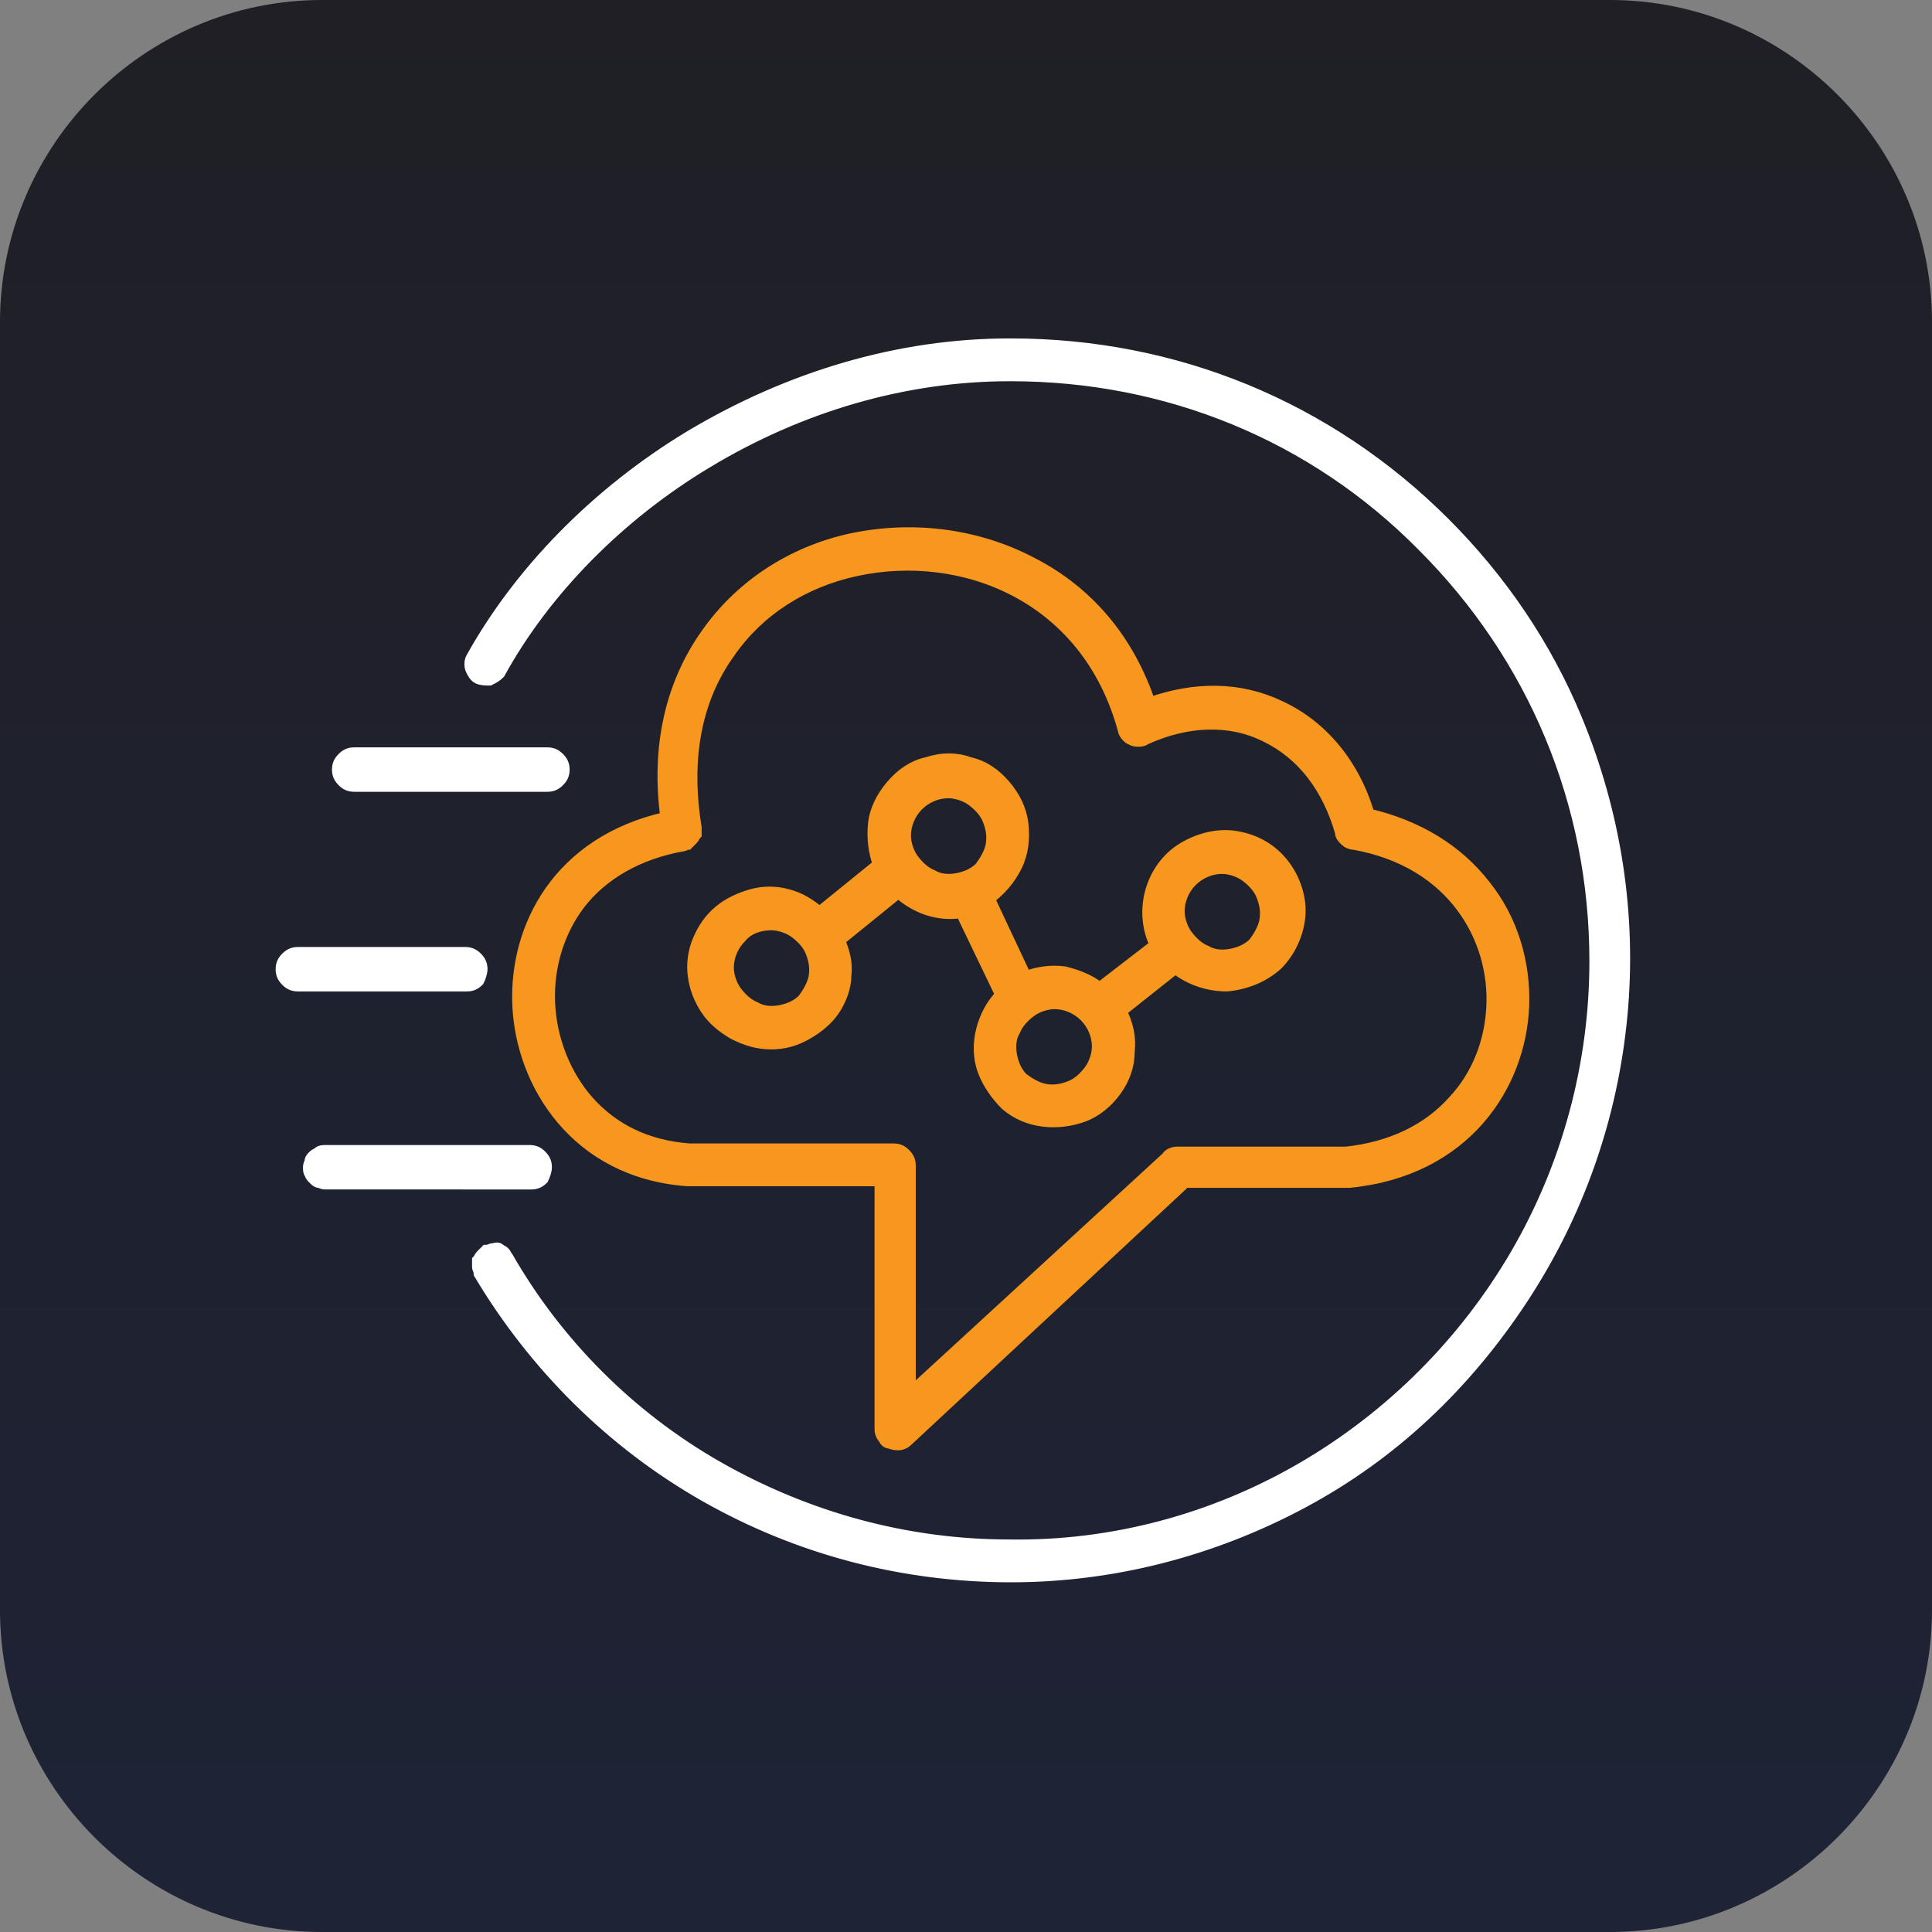
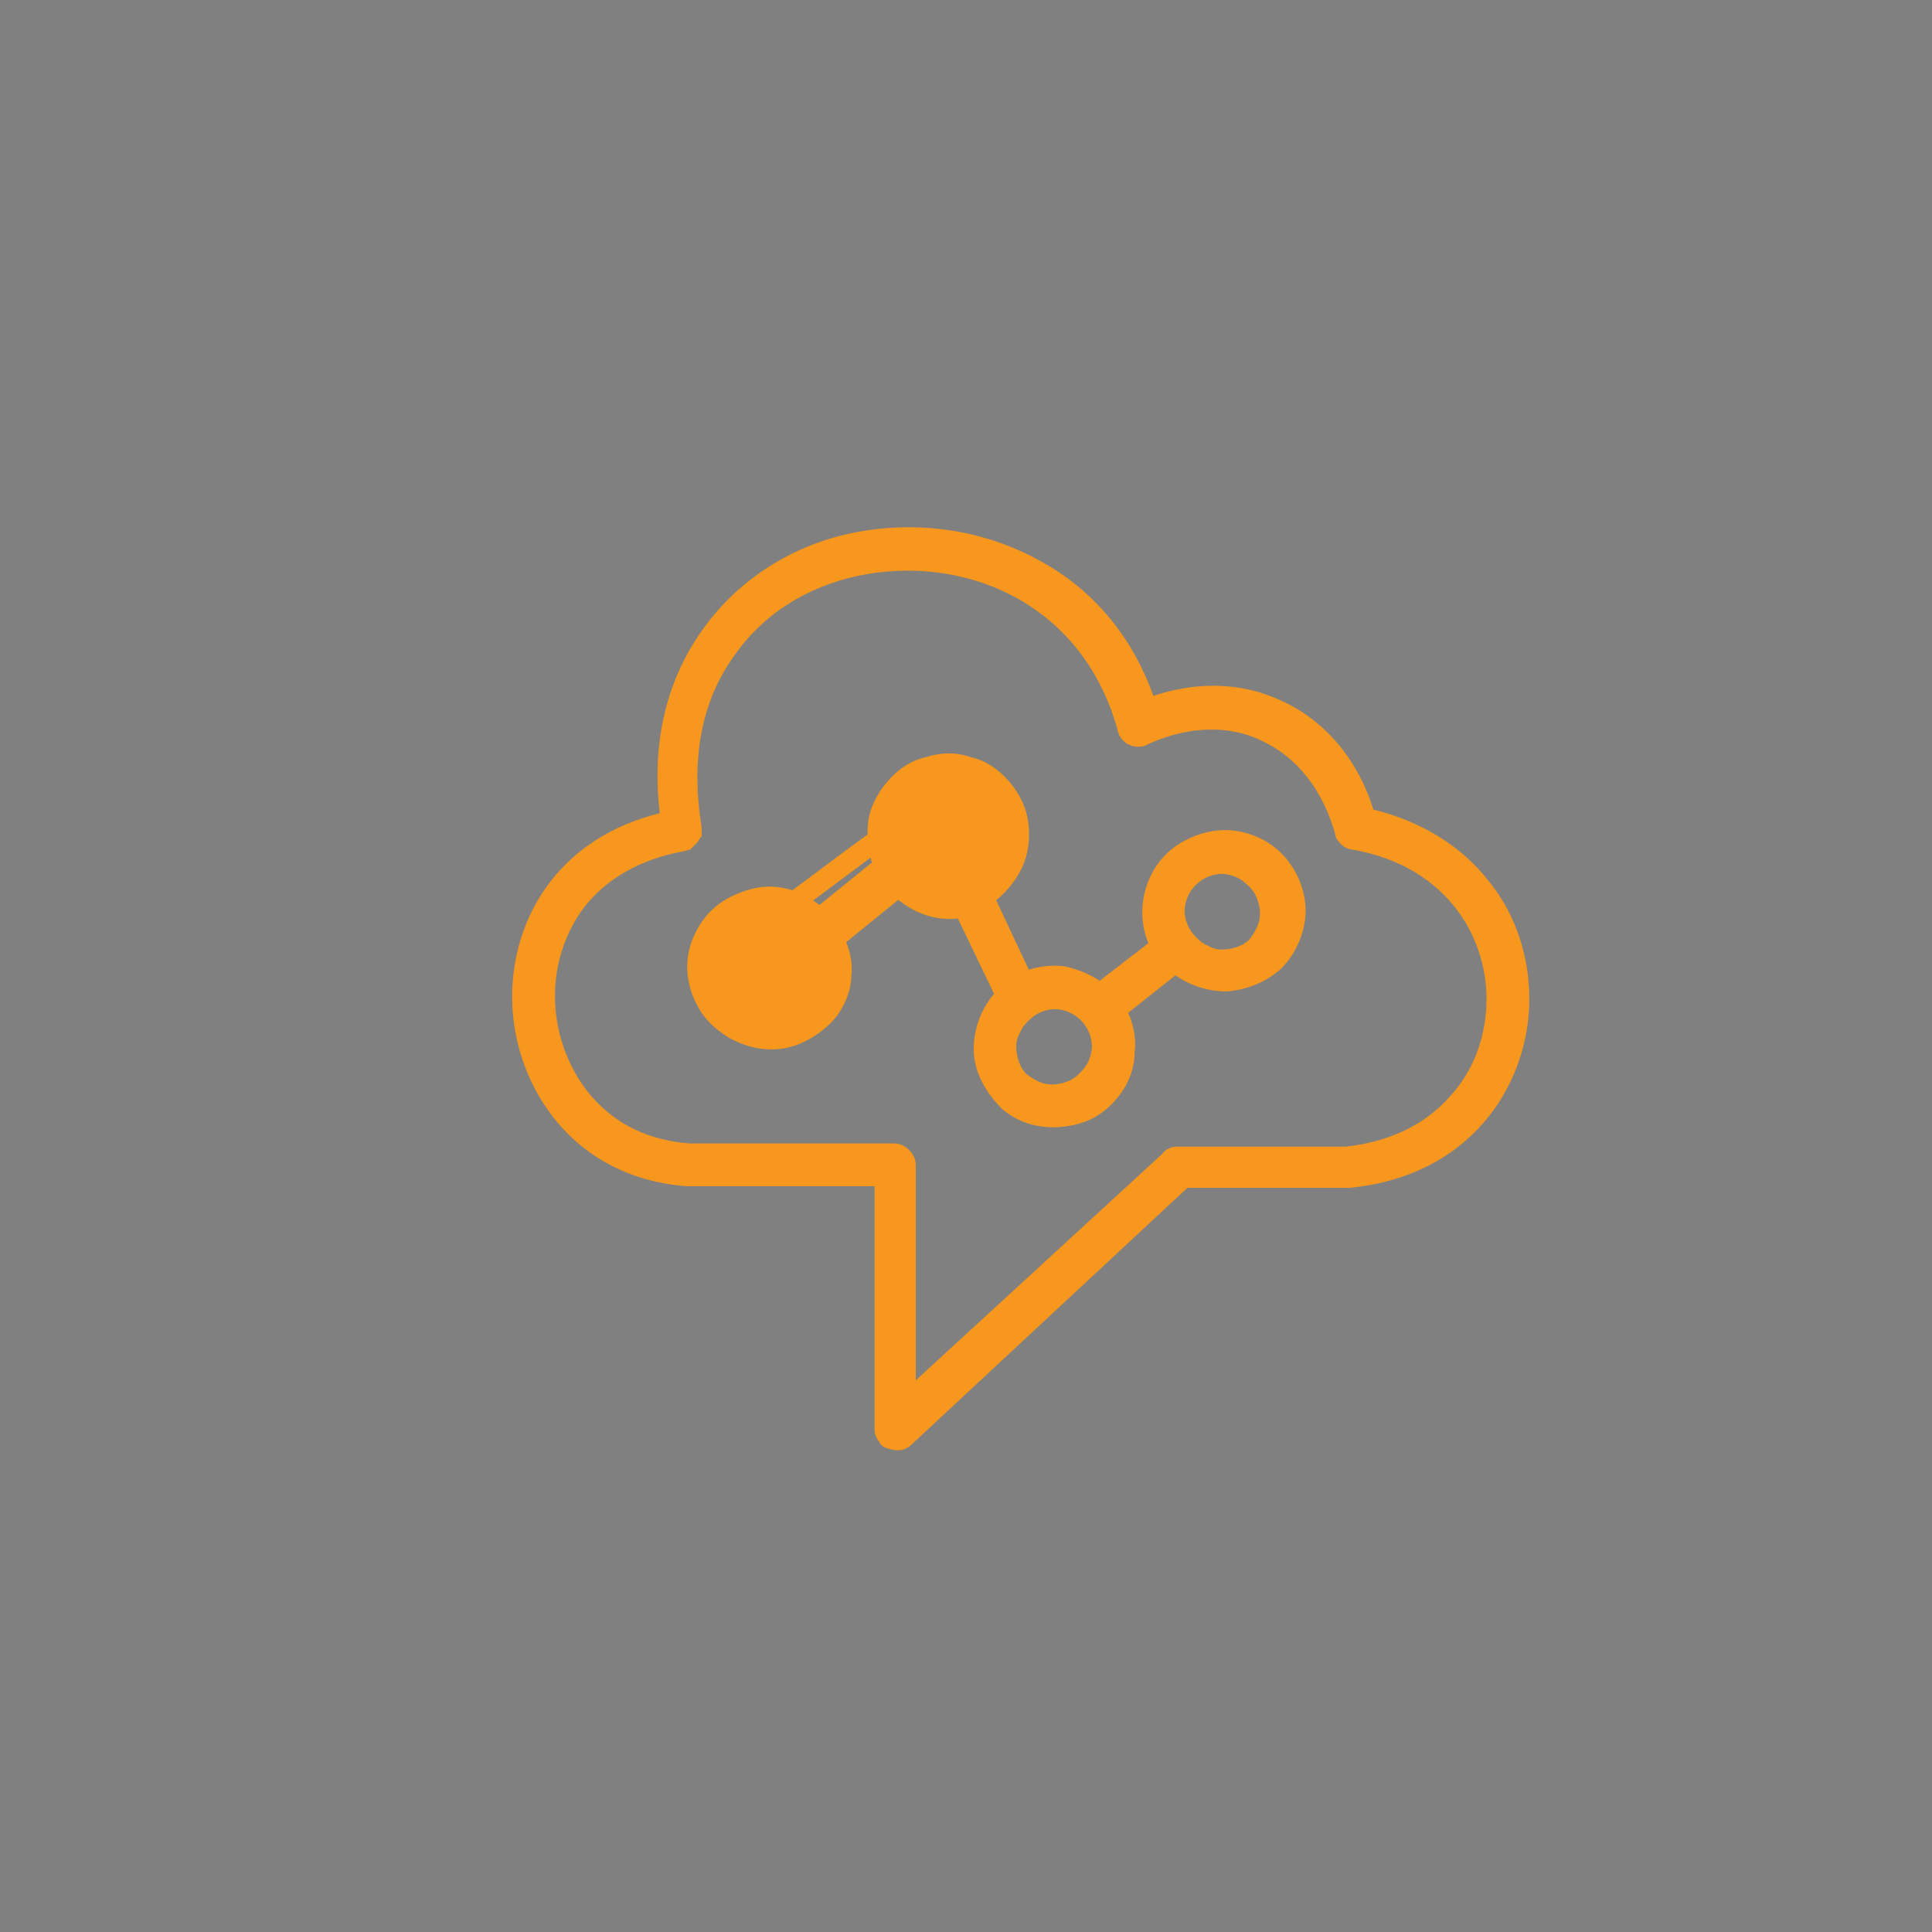
<svg xmlns="http://www.w3.org/2000/svg" version="1.1" id="レイヤー_1" x="0px" y="0px" viewBox="0 0 120 120" style="enable-background:new 0 0 120 120;" xml:space="preserve">
  <rect x="0" y="0" width="120" height="120" fill="#808080" stroke="none" />
  <style type="text/css">
	.st0{fill:url(#SVGID_1_);}
	.st1{fill:#FFFFFF;stroke:#FFFFFF;stroke-width:0.76;stroke-miterlimit:10;}
	.st2{fill:#F7971D;stroke:#F7971D;stroke-width:0.76;stroke-miterlimit:10;}
</style>
  <linearGradient id="SVGID_1_" gradientUnits="userSpaceOnUse" x1="60" y1="120" x2="60" y2="-9.094947e-13">
    <stop offset="0" style="stop-color:#1E2336" />
    <stop offset="1" style="stop-color:#1F1F25" />
  </linearGradient>
-   <path class="st0" d="M100,120H20c-11,0-20-9-20-20V20C0,9,9,0,20,0h80c11,0,20,9,20,20v80C120,111,111,120,100,120z" />
-   <path class="st1" d="M97.9,44.7c-1.9-4.6-4.7-8.7-8.2-12.2c-7.2-7.2-16.7-11.1-26.9-11.1h-0.1c-6.8,0-13.6,2-19.8,5.7  c-5.8,3.5-10.6,8.4-13.6,13.8c-0.1,0.2-0.1,0.5,0,0.7c0.1,0.2,0.2,0.4,0.4,0.5c0.2,0.1,0.5,0.1,0.7,0.1c0.2-0.1,0.4-0.2,0.6-0.4  c2.8-5.1,7.4-9.8,12.9-13.1c5.8-3.5,12.3-5.4,18.8-5.4h0.1c9.7,0,18.8,3.7,25.6,10.6c6.9,6.9,10.7,16,10.7,25.8  c0,6.4-1.7,12.7-4.9,18.2c-3.2,5.5-7.8,10.1-13.3,13.3c-5.5,3.2-11.8,4.9-18.2,4.8c-6.4,0-12.6-1.7-18.2-4.9c-5.4-3.1-9.9-7.6-13-13  c-0.1-0.1-0.1-0.2-0.2-0.3c-0.1-0.1-0.2-0.1-0.3-0.2s-0.3,0-0.4,0c-0.1,0-0.2,0.1-0.4,0.1c-0.1,0.1-0.2,0.2-0.3,0.3  c-0.1,0.1-0.1,0.2-0.2,0.3c0,0.1,0,0.3,0,0.4c0,0.1,0.1,0.2,0.1,0.4c3.4,5.7,8.2,10.5,14,13.8c5.8,3.3,12.3,5,19,5  c6.3,0,12.5-1.6,18.1-4.6S91,86,94.5,80.7c3.5-5.3,5.6-11.3,6.2-17.6C101.3,56.8,100.3,50.5,97.9,44.7L97.9,44.7z M22,48.8h12  c0.3,0,0.5-0.1,0.7-0.3c0.2-0.2,0.3-0.4,0.3-0.7c0-0.3-0.1-0.5-0.3-0.7c-0.2-0.2-0.4-0.3-0.7-0.3H22c-0.3,0-0.5,0.1-0.7,0.3  c-0.2,0.2-0.3,0.4-0.3,0.7c0,0.3,0.1,0.5,0.3,0.7C21.5,48.7,21.7,48.8,22,48.8L22,48.8z M29.9,60.2c0-0.3-0.1-0.5-0.3-0.7  c-0.2-0.2-0.4-0.3-0.7-0.3H18.5c-0.3,0-0.5,0.1-0.7,0.3c-0.2,0.2-0.3,0.4-0.3,0.7s0.1,0.5,0.3,0.7c0.2,0.2,0.4,0.3,0.7,0.3h10.5  c0.3,0,0.5-0.1,0.7-0.3C29.8,60.7,29.9,60.4,29.9,60.2L29.9,60.2z M33.9,72.5c0-0.3-0.1-0.5-0.3-0.7c-0.2-0.2-0.4-0.3-0.7-0.3H20.2  c-0.1,0-0.3,0-0.4,0.1s-0.2,0.1-0.3,0.2c-0.1,0.1-0.2,0.2-0.2,0.3c0,0.1-0.1,0.2-0.1,0.4s0,0.3,0.1,0.4c0,0.1,0.1,0.2,0.2,0.3  c0.1,0.1,0.2,0.2,0.3,0.2c0.1,0,0.2,0.1,0.4,0.1H33c0.3,0,0.5-0.1,0.7-0.3C33.8,73,33.9,72.7,33.9,72.5L33.9,72.5z" />
-   <path class="st2" d="M42.4,52.5c0.1,0,0.2-0.1,0.3-0.1c0.1-0.1,0.2-0.2,0.3-0.3c0.1-0.1,0.1-0.2,0.2-0.3c0-0.1,0-0.2,0-0.4  c-0.7-4.3,0-8,2.1-10.9c1.8-2.6,4.6-4.4,7.9-5.1c6.5-1.4,14.3,1.5,16.6,9.9c0,0.1,0.1,0.3,0.2,0.4c0.1,0.1,0.2,0.2,0.3,0.2  c0.1,0.1,0.3,0.1,0.4,0.1c0.1,0,0.3,0,0.4-0.1c2.6-1.2,5.3-1.3,7.5-0.2c2.3,1.1,3.9,3.2,4.7,6c0,0.2,0.1,0.3,0.3,0.5  c0.1,0.1,0.3,0.2,0.5,0.2c6.2,1.1,8.8,5.9,8.6,10.1c-0.1,2.2-0.9,4.3-2.4,5.9c-1.6,1.8-3.9,2.9-6.7,3.2H73.1c-0.2,0-0.5,0.1-0.6,0.3  L56.5,86.6V72.4c0-0.3-0.1-0.5-0.3-0.7c-0.2-0.2-0.4-0.3-0.7-0.3H42.8c-2.6-0.2-4.7-1.2-6.3-3c-1.4-1.6-2.3-3.8-2.4-6.1  c-0.1-2.3,0.6-4.5,1.9-6.2C37.4,54.3,39.6,53,42.4,52.5L42.4,52.5z M32.2,62.4c0.2,4.9,3.6,10.4,10.5,10.9h0.1h11.9v15.5  c0,0.2,0.1,0.4,0.2,0.5c0.1,0.2,0.2,0.3,0.4,0.3c0.2,0.1,0.4,0.1,0.5,0.1c0.2,0,0.4-0.1,0.5-0.2l17.3-16.1h10.1c0,0,0.1,0,0.1,0  c7.2-0.7,10.6-6,10.8-10.9c0.1-2.7-0.7-5.4-2.4-7.5c-1.7-2.2-4.2-3.7-7.2-4.4c-0.9-3.1-2.9-5.5-5.5-6.7c-2.5-1.2-5.3-1.2-8.1-0.2  c-1.3-3.9-3.8-6.9-7.3-8.7c-3.4-1.8-7.4-2.3-11.2-1.5c-3.7,0.8-6.9,2.9-9,5.9c-2.2,3.1-3.1,7-2.5,11.4C34.7,52.3,32,57.6,32.2,62.4  L32.2,62.4z M47.9,57.4c0.5,0,1.1,0.2,1.5,0.5c0.4,0.3,0.8,0.7,1,1.2c0.2,0.5,0.3,1,0.2,1.6c-0.1,0.5-0.4,1-0.7,1.4  c-0.4,0.4-0.9,0.6-1.4,0.7c-0.5,0.1-1.1,0.1-1.6-0.2c-0.5-0.2-0.9-0.6-1.2-1c-0.3-0.4-0.5-1-0.5-1.5c0-0.7,0.3-1.4,0.8-1.9  C46.4,57.7,47.1,57.4,47.9,57.4L47.9,57.4z M58.9,49.2c0.5,0,1.1,0.2,1.5,0.5c0.4,0.3,0.8,0.7,1,1.2c0.2,0.5,0.3,1,0.2,1.6  c-0.1,0.5-0.4,1-0.7,1.4c-0.4,0.4-0.9,0.6-1.4,0.7c-0.5,0.1-1.1,0.1-1.6-0.2c-0.5-0.2-0.9-0.6-1.2-1c-0.3-0.4-0.5-1-0.5-1.5  c0-0.7,0.3-1.4,0.8-1.9C57.5,49.5,58.2,49.2,58.9,49.2L58.9,49.2z M68.2,65c0,0.5-0.2,1.1-0.5,1.5c-0.3,0.4-0.7,0.8-1.2,1  c-0.5,0.2-1,0.3-1.6,0.2c-0.5-0.1-1-0.4-1.4-0.7c-0.4-0.4-0.6-0.9-0.7-1.4c-0.1-0.5-0.1-1.1,0.2-1.6c0.2-0.5,0.6-0.9,1-1.2  c0.4-0.3,1-0.5,1.5-0.5c0.7,0,1.4,0.3,1.9,0.8C67.9,63.6,68.2,64.3,68.2,65L68.2,65z M75.9,53.9c0.5,0,1.1,0.2,1.5,0.5  c0.4,0.3,0.8,0.7,1,1.2c0.2,0.5,0.3,1,0.2,1.6c-0.1,0.5-0.4,1-0.7,1.4c-0.4,0.4-0.9,0.6-1.4,0.7c-0.5,0.1-1.1,0.1-1.6-0.2  c-0.5-0.2-0.9-0.6-1.2-1c-0.3-0.4-0.5-1-0.5-1.5c0-0.7,0.3-1.4,0.8-1.9S75.2,53.9,75.9,53.9L75.9,53.9z M47.9,64.8  c0.8,0,1.5-0.2,2.2-0.6c0.7-0.4,1.3-0.9,1.7-1.5c0.4-0.6,0.7-1.4,0.7-2.1c0.1-0.8-0.1-1.5-0.4-2.2l3.7-3c0.9,0.8,2,1.3,3.2,1.3  c0.2,0,0.5,0,0.7-0.1l2.5,5.2c-0.6,0.6-1,1.4-1.2,2.2c-0.2,0.8-0.2,1.7,0.1,2.5c0.3,0.8,0.8,1.5,1.4,2.1c0.7,0.6,1.5,0.9,2.3,1  c0.8,0.1,1.7,0,2.5-0.3c0.8-0.3,1.5-0.9,2-1.6c0.5-0.7,0.8-1.5,0.8-2.4c0.1-0.9-0.1-1.7-0.5-2.5l3.4-2.7c0.9,0.7,2,1.1,3.2,1.1  c1.1-0.1,2.2-0.5,3.1-1.3c0.8-0.8,1.3-1.9,1.4-3c0.1-1.1-0.3-2.3-1-3.2c-0.7-0.9-1.7-1.5-2.9-1.7c-1.1-0.2-2.3,0.1-3.3,0.7  c-1,0.6-1.7,1.6-2,2.7c-0.3,1.1-0.2,2.3,0.3,3.3l-3.5,2.7c-0.6-0.5-1.4-0.8-2.2-1c-0.8-0.1-1.6,0-2.4,0.3l-2.3-4.9  c0.7-0.5,1.3-1.2,1.7-2c0.4-0.8,0.5-1.7,0.4-2.6c-0.1-0.9-0.5-1.7-1.1-2.4c-0.6-0.7-1.3-1.2-2.2-1.4c-0.8-0.3-1.7-0.3-2.6,0  c-0.9,0.2-1.6,0.7-2.2,1.4c-0.6,0.7-1,1.5-1.1,2.3c-0.1,0.9,0,1.8,0.3,2.6l-3.7,3c-0.6-0.5-1.2-0.9-2-1.1c-0.7-0.2-1.5-0.2-2.2,0  c-0.7,0.2-1.4,0.5-2,1c-0.6,0.5-1,1.1-1.3,1.8c-0.3,0.7-0.4,1.5-0.3,2.2c0.1,0.8,0.4,1.5,0.8,2.1s1,1.1,1.7,1.5  C46.4,64.6,47.1,64.8,47.9,64.8" />
+   <path class="st2" d="M42.4,52.5c0.1,0,0.2-0.1,0.3-0.1c0.1-0.1,0.2-0.2,0.3-0.3c0.1-0.1,0.1-0.2,0.2-0.3c0-0.1,0-0.2,0-0.4  c-0.7-4.3,0-8,2.1-10.9c1.8-2.6,4.6-4.4,7.9-5.1c6.5-1.4,14.3,1.5,16.6,9.9c0,0.1,0.1,0.3,0.2,0.4c0.1,0.1,0.2,0.2,0.3,0.2  c0.1,0.1,0.3,0.1,0.4,0.1c0.1,0,0.3,0,0.4-0.1c2.6-1.2,5.3-1.3,7.5-0.2c2.3,1.1,3.9,3.2,4.7,6c0,0.2,0.1,0.3,0.3,0.5  c0.1,0.1,0.3,0.2,0.5,0.2c6.2,1.1,8.8,5.9,8.6,10.1c-0.1,2.2-0.9,4.3-2.4,5.9c-1.6,1.8-3.9,2.9-6.7,3.2H73.1c-0.2,0-0.5,0.1-0.6,0.3  L56.5,86.6V72.4c0-0.3-0.1-0.5-0.3-0.7c-0.2-0.2-0.4-0.3-0.7-0.3H42.8c-2.6-0.2-4.7-1.2-6.3-3c-1.4-1.6-2.3-3.8-2.4-6.1  c-0.1-2.3,0.6-4.5,1.9-6.2C37.4,54.3,39.6,53,42.4,52.5L42.4,52.5z M32.2,62.4c0.2,4.9,3.6,10.4,10.5,10.9h0.1h11.9v15.5  c0,0.2,0.1,0.4,0.2,0.5c0.1,0.2,0.2,0.3,0.4,0.3c0.2,0.1,0.4,0.1,0.5,0.1c0.2,0,0.4-0.1,0.5-0.2l17.3-16.1h10.1c0,0,0.1,0,0.1,0  c7.2-0.7,10.6-6,10.8-10.9c0.1-2.7-0.7-5.4-2.4-7.5c-1.7-2.2-4.2-3.7-7.2-4.4c-0.9-3.1-2.9-5.5-5.5-6.7c-2.5-1.2-5.3-1.2-8.1-0.2  c-1.3-3.9-3.8-6.9-7.3-8.7c-3.4-1.8-7.4-2.3-11.2-1.5c-3.7,0.8-6.9,2.9-9,5.9c-2.2,3.1-3.1,7-2.5,11.4C34.7,52.3,32,57.6,32.2,62.4  L32.2,62.4z M47.9,57.4c0.5,0,1.1,0.2,1.5,0.5c0.4,0.3,0.8,0.7,1,1.2c0.2,0.5,0.3,1,0.2,1.6c-0.1,0.5-0.4,1-0.7,1.4  c-0.4,0.4-0.9,0.6-1.4,0.7c-0.5,0.1-1.1,0.1-1.6-0.2c-0.5-0.2-0.9-0.6-1.2-1c-0.3-0.4-0.5-1-0.5-1.5c0-0.7,0.3-1.4,0.8-1.9  C46.4,57.7,47.1,57.4,47.9,57.4L47.9,57.4z c0.5,0,1.1,0.2,1.5,0.5c0.4,0.3,0.8,0.7,1,1.2c0.2,0.5,0.3,1,0.2,1.6  c-0.1,0.5-0.4,1-0.7,1.4c-0.4,0.4-0.9,0.6-1.4,0.7c-0.5,0.1-1.1,0.1-1.6-0.2c-0.5-0.2-0.9-0.6-1.2-1c-0.3-0.4-0.5-1-0.5-1.5  c0-0.7,0.3-1.4,0.8-1.9C57.5,49.5,58.2,49.2,58.9,49.2L58.9,49.2z M68.2,65c0,0.5-0.2,1.1-0.5,1.5c-0.3,0.4-0.7,0.8-1.2,1  c-0.5,0.2-1,0.3-1.6,0.2c-0.5-0.1-1-0.4-1.4-0.7c-0.4-0.4-0.6-0.9-0.7-1.4c-0.1-0.5-0.1-1.1,0.2-1.6c0.2-0.5,0.6-0.9,1-1.2  c0.4-0.3,1-0.5,1.5-0.5c0.7,0,1.4,0.3,1.9,0.8C67.9,63.6,68.2,64.3,68.2,65L68.2,65z M75.9,53.9c0.5,0,1.1,0.2,1.5,0.5  c0.4,0.3,0.8,0.7,1,1.2c0.2,0.5,0.3,1,0.2,1.6c-0.1,0.5-0.4,1-0.7,1.4c-0.4,0.4-0.9,0.6-1.4,0.7c-0.5,0.1-1.1,0.1-1.6-0.2  c-0.5-0.2-0.9-0.6-1.2-1c-0.3-0.4-0.5-1-0.5-1.5c0-0.7,0.3-1.4,0.8-1.9S75.2,53.9,75.9,53.9L75.9,53.9z M47.9,64.8  c0.8,0,1.5-0.2,2.2-0.6c0.7-0.4,1.3-0.9,1.7-1.5c0.4-0.6,0.7-1.4,0.7-2.1c0.1-0.8-0.1-1.5-0.4-2.2l3.7-3c0.9,0.8,2,1.3,3.2,1.3  c0.2,0,0.5,0,0.7-0.1l2.5,5.2c-0.6,0.6-1,1.4-1.2,2.2c-0.2,0.8-0.2,1.7,0.1,2.5c0.3,0.8,0.8,1.5,1.4,2.1c0.7,0.6,1.5,0.9,2.3,1  c0.8,0.1,1.7,0,2.5-0.3c0.8-0.3,1.5-0.9,2-1.6c0.5-0.7,0.8-1.5,0.8-2.4c0.1-0.9-0.1-1.7-0.5-2.5l3.4-2.7c0.9,0.7,2,1.1,3.2,1.1  c1.1-0.1,2.2-0.5,3.1-1.3c0.8-0.8,1.3-1.9,1.4-3c0.1-1.1-0.3-2.3-1-3.2c-0.7-0.9-1.7-1.5-2.9-1.7c-1.1-0.2-2.3,0.1-3.3,0.7  c-1,0.6-1.7,1.6-2,2.7c-0.3,1.1-0.2,2.3,0.3,3.3l-3.5,2.7c-0.6-0.5-1.4-0.8-2.2-1c-0.8-0.1-1.6,0-2.4,0.3l-2.3-4.9  c0.7-0.5,1.3-1.2,1.7-2c0.4-0.8,0.5-1.7,0.4-2.6c-0.1-0.9-0.5-1.7-1.1-2.4c-0.6-0.7-1.3-1.2-2.2-1.4c-0.8-0.3-1.7-0.3-2.6,0  c-0.9,0.2-1.6,0.7-2.2,1.4c-0.6,0.7-1,1.5-1.1,2.3c-0.1,0.9,0,1.8,0.3,2.6l-3.7,3c-0.6-0.5-1.2-0.9-2-1.1c-0.7-0.2-1.5-0.2-2.2,0  c-0.7,0.2-1.4,0.5-2,1c-0.6,0.5-1,1.1-1.3,1.8c-0.3,0.7-0.4,1.5-0.3,2.2c0.1,0.8,0.4,1.5,0.8,2.1s1,1.1,1.7,1.5  C46.4,64.6,47.1,64.8,47.9,64.8" />
</svg>